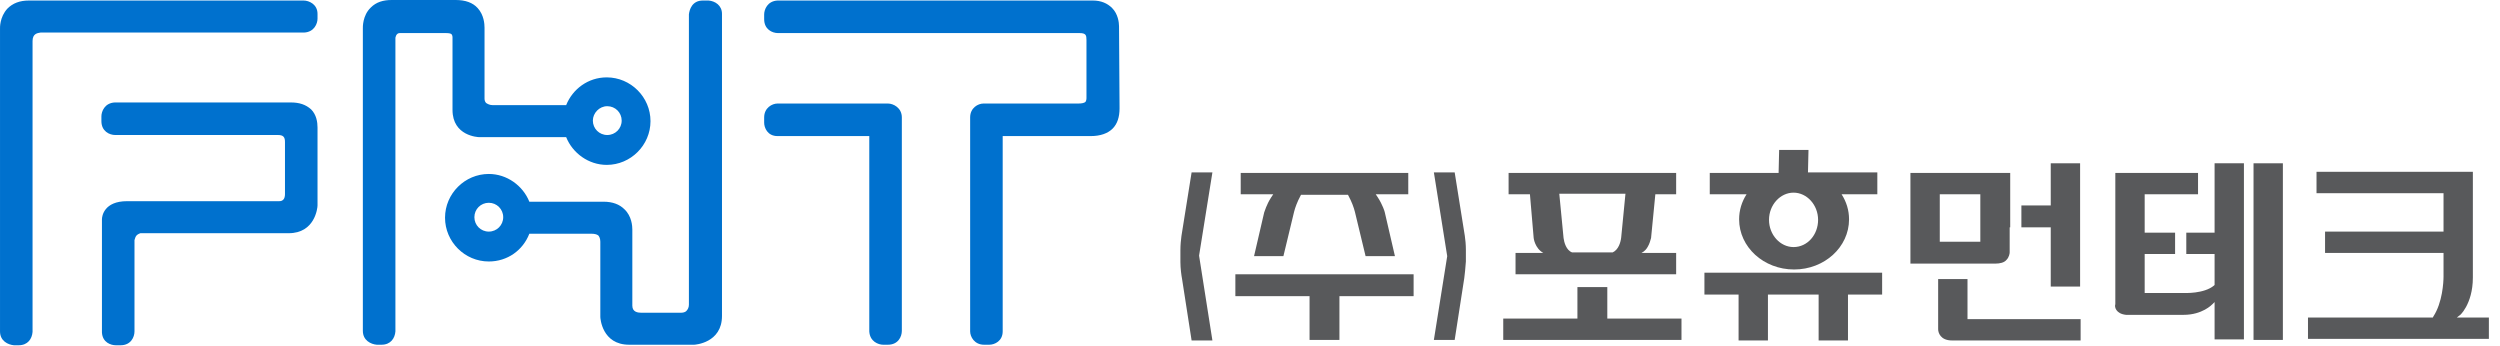
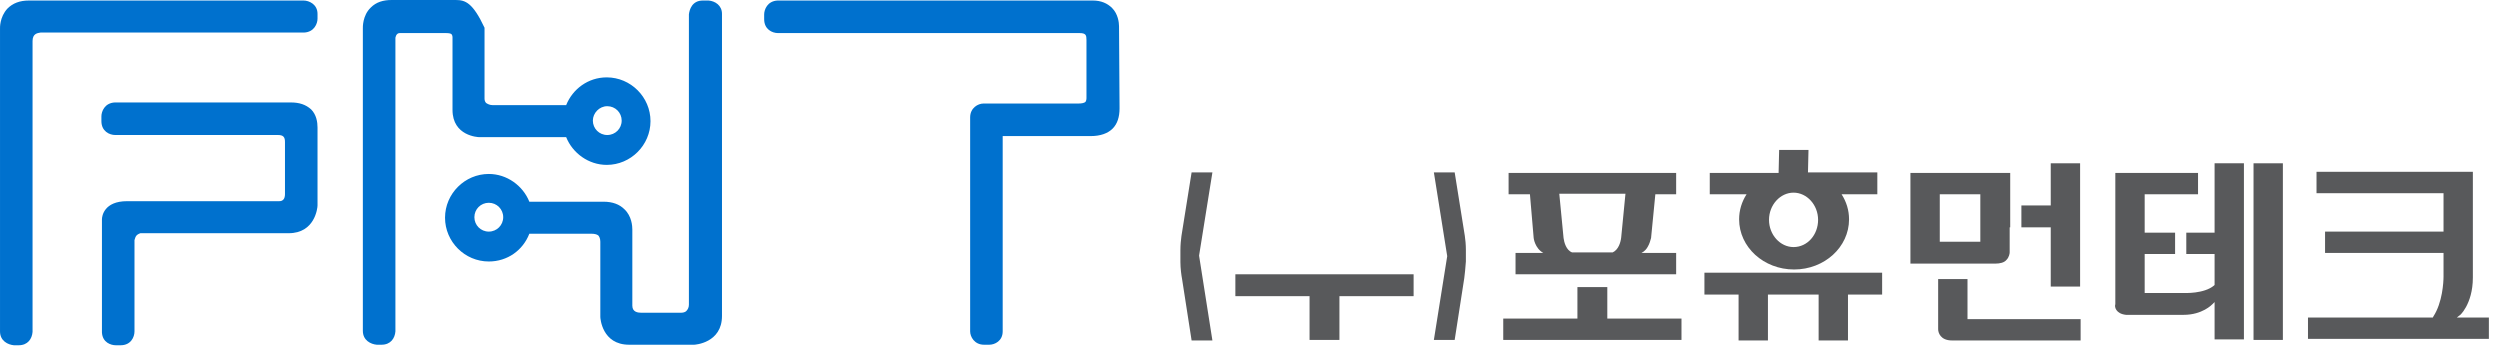
<svg xmlns="http://www.w3.org/2000/svg" width="224" height="31" viewBox="0 0 224 31" fill="none">
-   <path d="M79.561 9.276H69.664C69.186 9.276 68.469 9.658 68.469 10.519V10.997C68.469 11.428 68.756 12.193 69.664 12.193H77.888V29.692C77.936 30.601 78.701 30.887 79.131 30.887H79.561C80.47 30.887 80.805 30.17 80.805 29.644V10.519C80.805 9.658 80.04 9.276 79.561 9.276Z" fill="#0071CE" />
  <path d="M26.06 9.18H10.281C9.373 9.228 9.086 9.993 9.086 10.423V10.854C9.086 11.762 9.803 12.097 10.329 12.097H24.912C25.39 12.097 25.534 12.288 25.534 12.718V17.404C25.534 17.595 25.486 17.787 25.39 17.882C25.295 17.978 25.199 18.026 25.008 18.026H11.381C9.325 18.026 9.134 19.364 9.134 19.651V29.788C9.182 30.696 9.947 30.935 10.377 30.935H10.807C11.716 30.935 12.05 30.218 12.05 29.692V21.516C12.146 21.181 12.194 21.038 12.576 20.895H25.868C28.211 20.895 28.45 18.647 28.45 18.408V11.427C28.45 10.949 28.355 10.28 27.877 9.802C27.398 9.371 26.825 9.18 26.06 9.18Z" fill="#0071CE" />
  <path d="M27.206 0.048H2.583C1.77 0.048 1.148 0.287 0.67 0.765C-0.047 1.53 0.001 2.534 0.001 2.582V29.692C0.001 30.553 0.718 30.887 1.244 30.935H1.674C2.487 30.935 2.869 30.362 2.917 29.74V3.682C2.917 3.012 3.348 2.964 3.634 2.917H27.254C28.163 2.869 28.45 2.104 28.45 1.674V1.243C28.45 0.383 27.685 0.048 27.206 0.048Z" fill="#0071CE" />
  <path d="M100.265 2.343C100.265 2.008 100.169 1.243 99.643 0.717C99.213 0.287 98.639 0.048 97.922 0.048H69.664C68.756 0.096 68.469 0.861 68.469 1.291V1.721C68.469 2.63 69.186 2.964 69.712 2.964H96.727C97.3 2.964 97.348 3.156 97.348 3.586V8.798C97.348 8.941 97.3 9.085 97.252 9.132C97.157 9.228 96.918 9.276 96.631 9.276H88.12C87.642 9.276 86.925 9.658 86.925 10.519V29.692C86.925 30.17 87.307 30.887 88.168 30.887H88.646C89.124 30.887 89.841 30.553 89.841 29.692V12.193H97.731C98.591 12.193 99.261 11.953 99.691 11.523C100.121 11.093 100.312 10.471 100.312 9.706L100.265 2.343Z" fill="#0071CE" />
  <path d="M63.495 0.048H62.969C62.013 0.048 61.773 0.861 61.726 1.291V27.302C61.726 27.541 61.63 27.732 61.487 27.875C61.391 27.971 61.2 28.019 61.056 28.019H57.422C57.183 28.019 56.657 27.971 56.657 27.397V20.56C56.657 20.273 56.61 19.364 55.94 18.743C55.51 18.313 54.888 18.073 54.076 18.073H47.429C46.856 16.639 45.421 15.587 43.796 15.587C41.644 15.587 39.875 17.356 39.875 19.508C39.875 21.66 41.644 23.429 43.796 23.429C45.469 23.429 46.856 22.424 47.429 20.942H52.976C53.263 20.942 53.454 20.99 53.597 21.086C53.693 21.181 53.789 21.373 53.789 21.66V28.401C53.789 28.497 53.932 30.887 56.371 30.887H62.204C62.252 30.887 64.69 30.744 64.69 28.306V1.243C64.69 0.478 64.069 0.096 63.495 0.048ZM43.796 20.751C43.078 20.751 42.505 20.177 42.505 19.46C42.505 18.743 43.078 18.169 43.796 18.169C44.513 18.169 45.087 18.743 45.087 19.46C45.087 20.177 44.513 20.751 43.796 20.751Z" fill="#0071CE" />
-   <path d="M40.449 3.06C40.497 3.108 40.545 3.204 40.545 3.347V9.85C40.545 12.192 42.84 12.288 42.936 12.288H50.729C51.303 13.722 52.737 14.774 54.363 14.774C56.515 14.774 58.284 13.005 58.284 10.854C58.284 8.702 56.515 6.933 54.363 6.933C52.69 6.933 51.303 7.985 50.729 9.419H44.37H44.131C43.892 9.419 43.701 9.324 43.557 9.228C43.462 9.132 43.414 8.989 43.414 8.845V2.486C43.414 2.152 43.366 1.339 42.792 0.717C42.362 0.239 41.693 0 40.832 0H35.094C34.329 0 33.708 0.191 33.23 0.669C32.465 1.387 32.512 2.486 32.512 2.534V29.644C32.512 30.505 33.23 30.84 33.755 30.887H34.186C34.999 30.887 35.381 30.314 35.429 29.692V3.395C35.429 3.395 35.477 2.964 35.811 2.964H39.971C40.258 2.964 40.401 3.012 40.449 3.06ZM54.411 9.515C55.128 9.515 55.702 10.089 55.702 10.806C55.702 11.523 55.128 12.097 54.411 12.097C53.694 12.097 53.12 11.523 53.12 10.806C53.12 10.136 53.694 9.515 54.411 9.515Z" fill="#0071CE" />
+   <path d="M40.449 3.06C40.497 3.108 40.545 3.204 40.545 3.347V9.85C40.545 12.192 42.84 12.288 42.936 12.288H50.729C51.303 13.722 52.737 14.774 54.363 14.774C56.515 14.774 58.284 13.005 58.284 10.854C58.284 8.702 56.515 6.933 54.363 6.933C52.69 6.933 51.303 7.985 50.729 9.419H44.37H44.131C43.892 9.419 43.701 9.324 43.557 9.228C43.462 9.132 43.414 8.989 43.414 8.845V2.486C42.362 0.239 41.693 0 40.832 0H35.094C34.329 0 33.708 0.191 33.23 0.669C32.465 1.387 32.512 2.486 32.512 2.534V29.644C32.512 30.505 33.23 30.84 33.755 30.887H34.186C34.999 30.887 35.381 30.314 35.429 29.692V3.395C35.429 3.395 35.477 2.964 35.811 2.964H39.971C40.258 2.964 40.401 3.012 40.449 3.06ZM54.411 9.515C55.128 9.515 55.702 10.089 55.702 10.806C55.702 11.523 55.128 12.097 54.411 12.097C53.694 12.097 53.12 11.523 53.12 10.806C53.12 10.136 53.694 9.515 54.411 9.515Z" fill="#0071CE" />
  <path d="M221.569 24.863V15.396H207.56V17.308H218.94V20.751H208.325V22.663H218.94V24.767C218.94 25.293 218.844 27.11 218.031 28.353L217.983 28.449H206.795V30.361H223.004V28.449H220.135L220.374 28.258C220.326 28.353 221.569 27.301 221.569 24.863Z" fill="#58595B" />
  <path d="M190.49 28.21H195.653C197.327 28.21 198.187 27.301 198.235 27.254L198.427 27.062V30.409H201.056V14.631H198.427V20.847H195.892V22.759H198.427V25.532L198.379 25.58C197.47 26.345 195.701 26.25 195.701 26.25H192.163V22.759H194.888V20.847H192.163V17.404H196.944V15.492H189.533V27.254C189.438 27.493 189.581 28.114 190.49 28.21Z" fill="#58595B" />
  <path d="M204.546 14.631H201.916V30.457H204.546V14.631Z" fill="#58595B" />
  <path d="M126.659 24.576H110.689V26.536H117.336V30.457H120.013V26.536H126.659V24.576Z" fill="#58595B" />
-   <path d="M123.456 17.691L123.265 17.404H126.181V15.492H111.168V17.404H114.085L113.893 17.691C113.463 18.36 113.32 18.934 113.272 19.03L112.363 22.95H114.993L115.949 18.982C116.045 18.599 116.236 18.073 116.523 17.547L116.571 17.452H120.778L120.826 17.547C121.113 18.073 121.304 18.599 121.4 18.982L122.356 22.95H124.986L124.078 19.03C124.078 18.982 123.886 18.36 123.456 17.691Z" fill="#58595B" />
  <path d="M107.437 22.903L108.632 15.444H106.768L105.859 21.134C105.812 21.468 105.764 21.947 105.764 22.425V23.477C105.764 24.05 105.859 24.72 105.907 24.959L106.768 30.505H108.632L107.437 22.903Z" fill="#58595B" />
  <path d="M131.343 23.429V22.377C131.343 21.947 131.296 21.421 131.248 21.134L130.339 15.444H128.475L129.67 22.951L128.475 30.457H130.339L131.2 24.911C131.248 24.624 131.296 24.002 131.343 23.429Z" fill="#58595B" />
  <path d="M168.639 24.433H152.717V26.393H155.777V30.505H158.407V26.393H162.949V30.505H165.579V26.393H168.639V24.433Z" fill="#58595B" />
  <path d="M161.993 15.492L162.041 13.435H159.411L159.363 15.492H153.195V17.404H155.634H156.494C156.064 18.073 155.825 18.838 155.825 19.651C155.825 22.138 158.024 24.146 160.75 24.146C163.475 24.146 165.675 22.138 165.675 19.651C165.675 18.838 165.436 18.073 165.005 17.404H166.057H168.209V15.444H161.993V15.492ZM160.702 22.138C159.507 22.138 158.503 21.038 158.503 19.699C158.503 18.36 159.507 17.261 160.702 17.261C161.897 17.261 162.901 18.36 162.901 19.699C162.901 21.038 161.945 22.138 160.702 22.138Z" fill="#58595B" />
  <path d="M174.901 30.505H186.424V28.592H176.288V25.006H173.658V29.501C173.658 29.788 173.849 30.505 174.901 30.505Z" fill="#58595B" />
  <path d="M180.115 20.368V18.456V15.492H171.174V23.62H178.776C179.206 23.62 179.589 23.524 179.78 23.285C180.019 23.046 180.067 22.711 180.067 22.616V21.086V20.368H180.115ZM177.437 21.659H173.804V17.404H177.437V21.659Z" fill="#58595B" />
  <path d="M183.747 14.631V18.408H181.117V20.369H183.747V25.676H186.377V14.631H183.747Z" fill="#58595B" />
  <path d="M144.015 28.544V25.723H141.337V28.544H134.691V30.457H150.661V28.544H144.015Z" fill="#58595B" />
  <path d="M137.417 21.325C137.417 21.325 137.513 22.233 138.278 22.663H135.792V24.576H150.183V22.663H147.075C147.362 22.52 147.554 22.281 147.649 22.09C147.793 21.851 147.888 21.516 147.936 21.325L148.319 17.404H150.183V15.492H135.17V17.404H137.082L137.417 21.325ZM145.641 17.356L145.259 21.277C145.211 21.707 145.019 22.377 144.494 22.616H144.446H140.86C140.334 22.424 140.143 21.707 140.095 21.325L139.712 17.356H145.641Z" fill="#58595B" />
</svg>